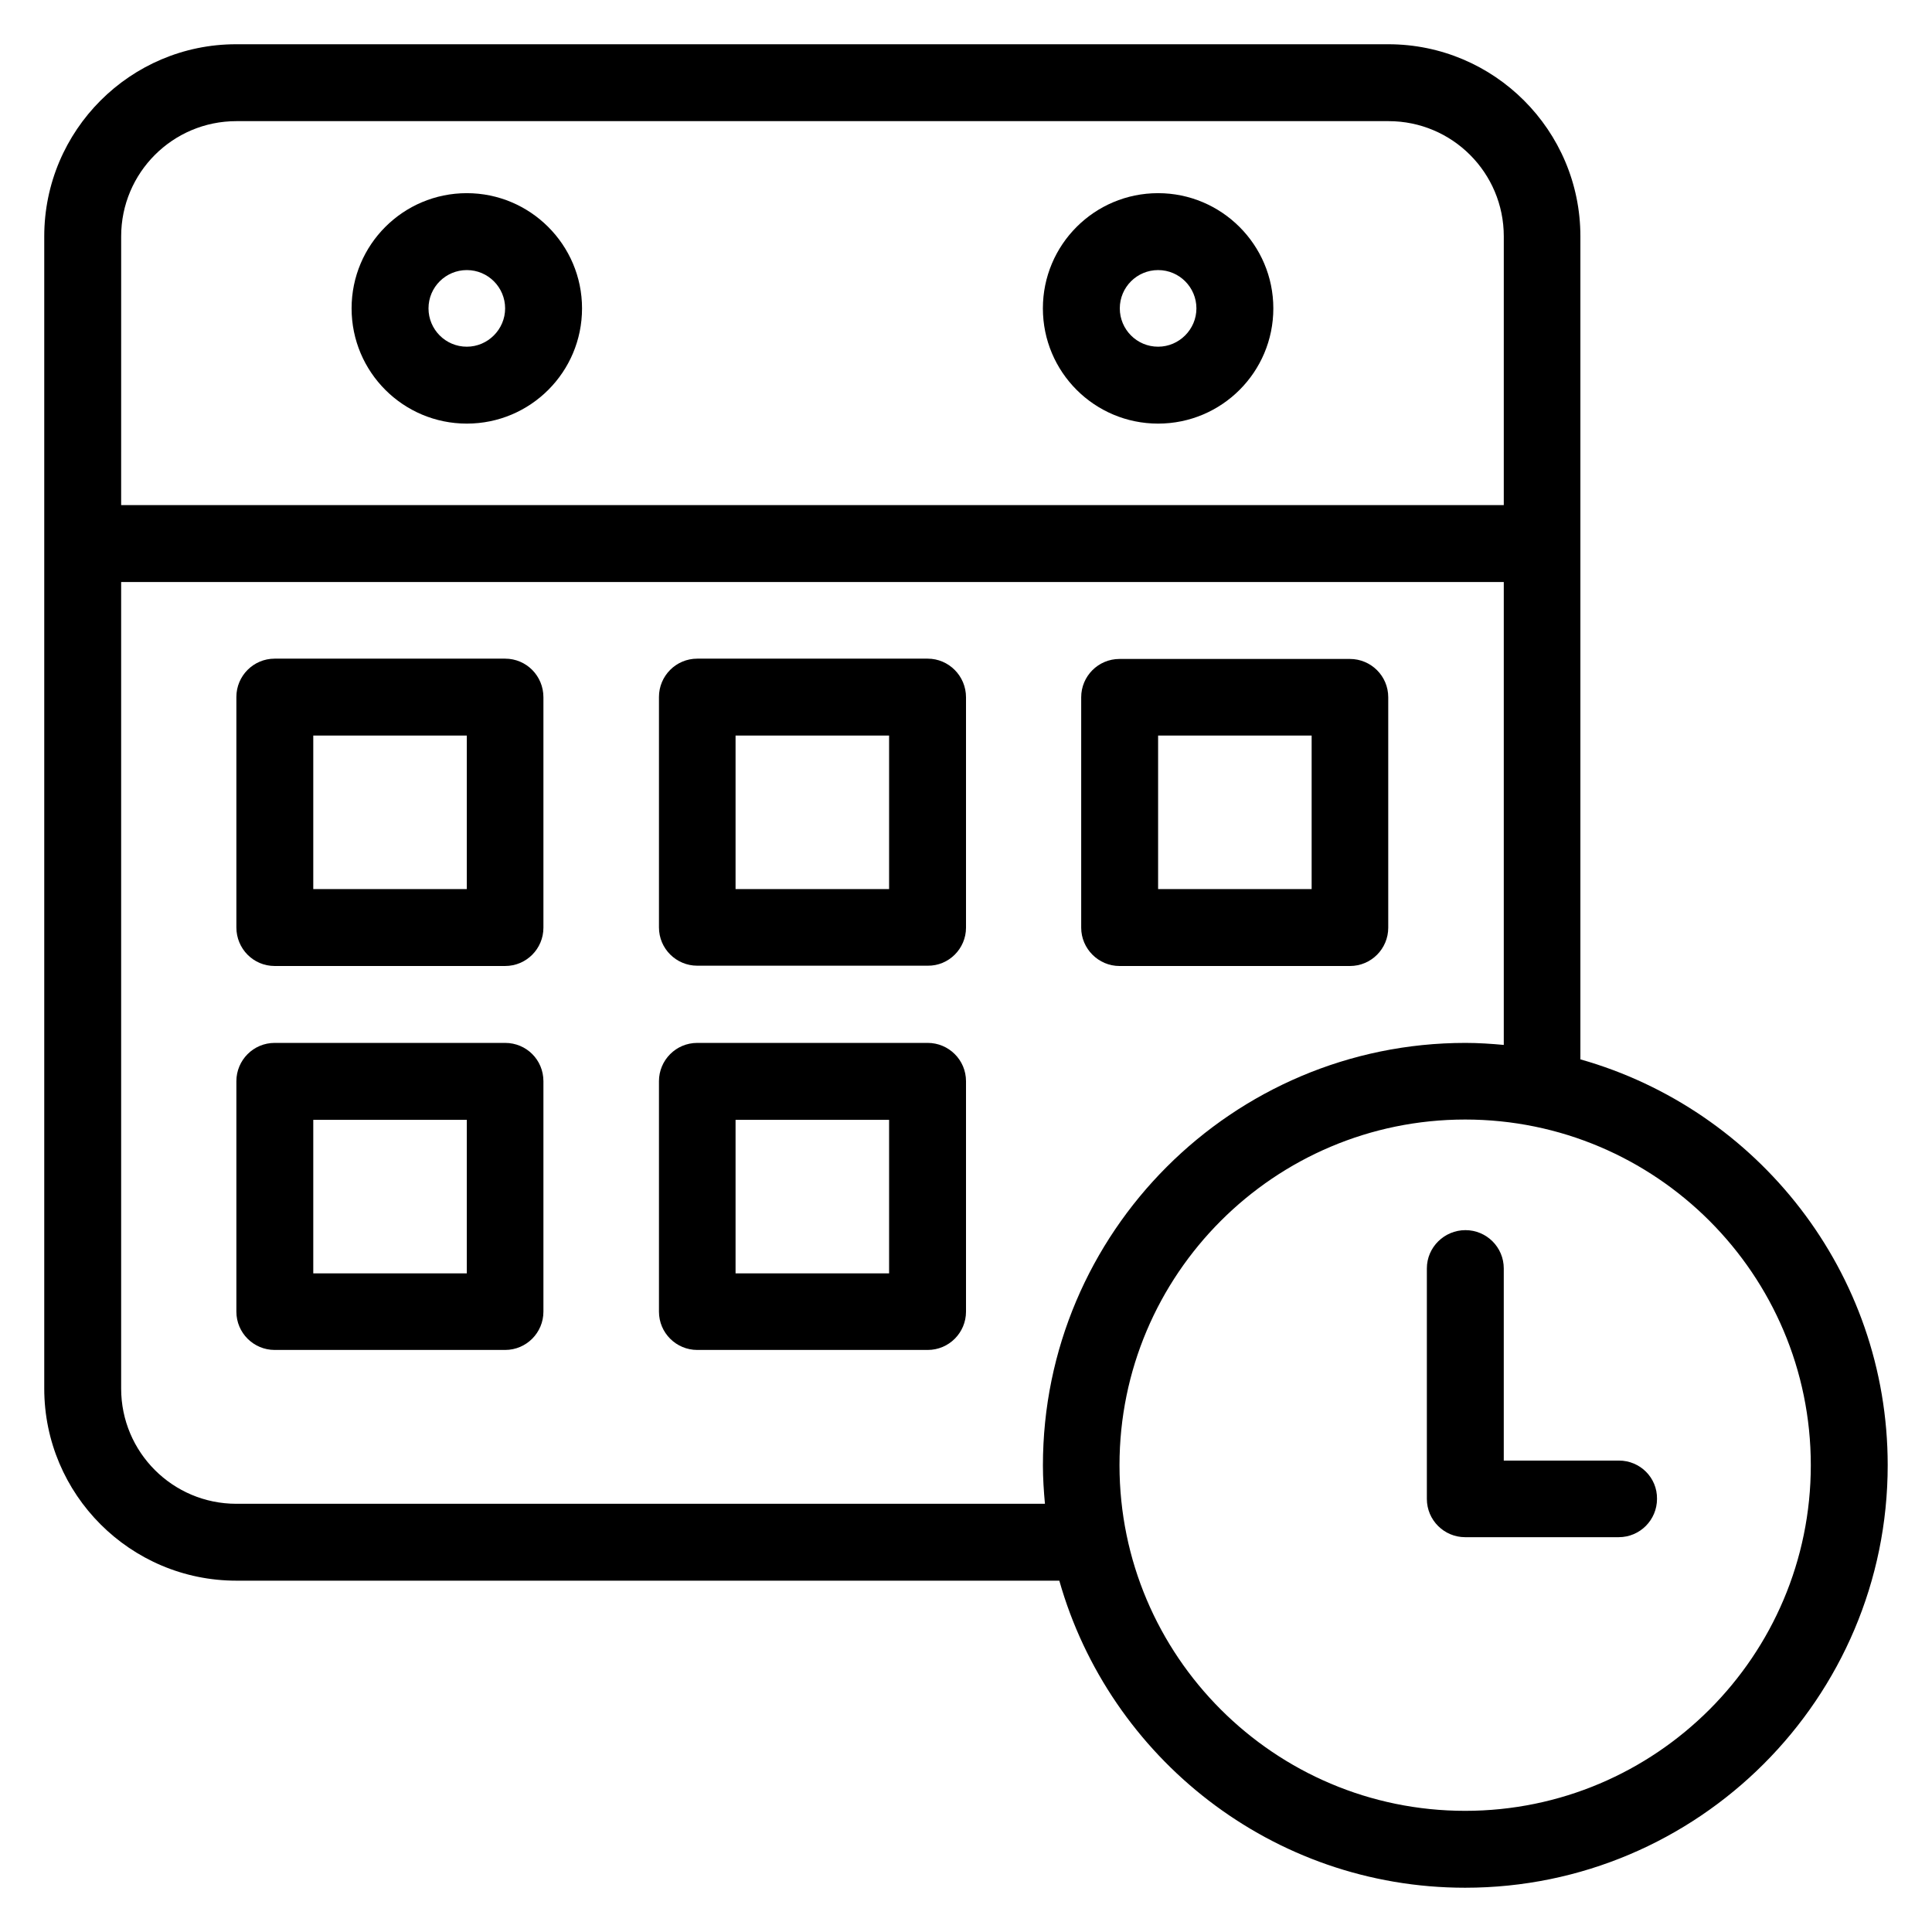
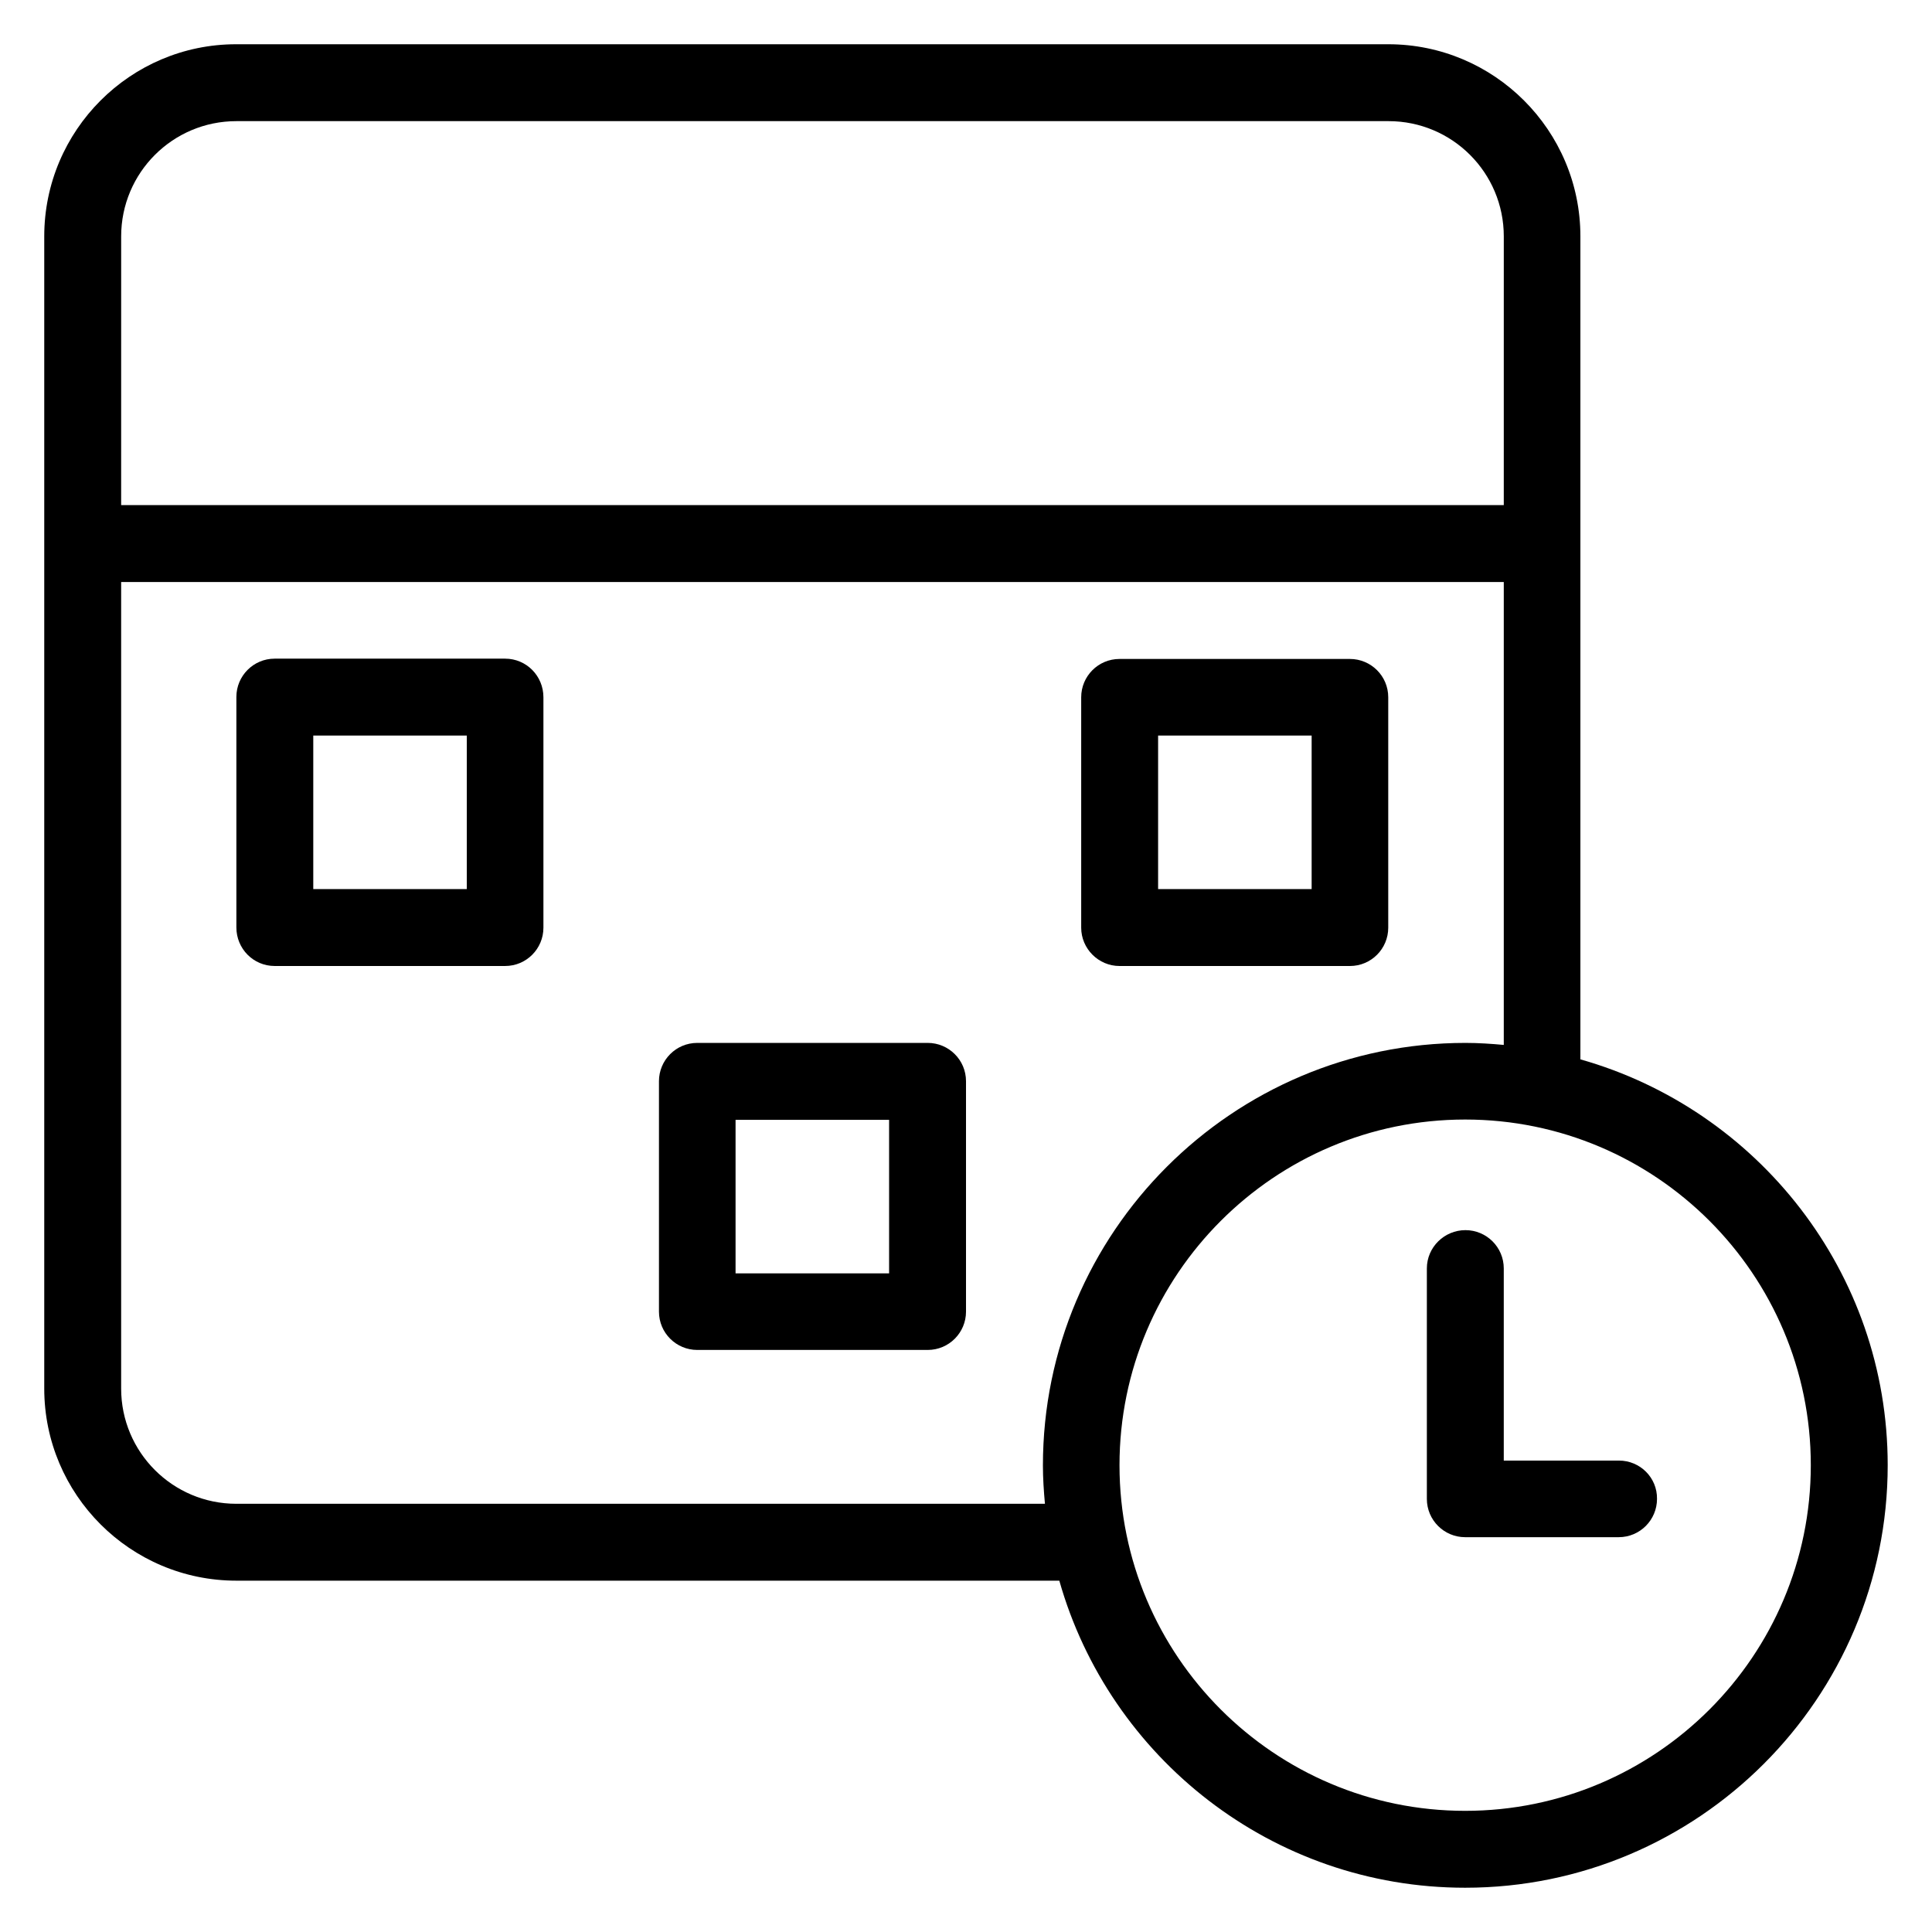
<svg xmlns="http://www.w3.org/2000/svg" fill="#000000" width="800px" height="800px" version="1.1" viewBox="144 144 512 512">
  <g>
-     <path d="m277.86 318.55h-61.066c-5.648 0-10.152 4.582-10.152 10.152v61.066c-0.004 5.648 4.5 10.23 10.152 10.23h61.066c5.648 0 10.152-4.582 10.152-10.152v-61.066c0-5.652-4.504-10.23-10.152-10.23zm-10.152 61.066h-40.688v-40.688h40.688z" />
-     <path d="m389.85 318.55h-61.066c-5.648 0-10.152 4.582-10.152 10.152v61.066c0 5.648 4.582 10.152 10.152 10.152h61.066c5.57 0.078 10.152-4.504 10.152-10.074v-61.066c0-5.652-4.582-10.23-10.152-10.23zm-10.23 61.066h-40.688v-40.688h40.688z" />
+     <path d="m277.86 318.55h-61.066c-5.648 0-10.152 4.582-10.152 10.152v61.066c-0.004 5.648 4.5 10.23 10.152 10.23h61.066c5.648 0 10.152-4.582 10.152-10.152v-61.066c0-5.652-4.504-10.23-10.152-10.23zm-10.152 61.066h-40.688v-40.688h40.688" />
    <path d="m440.68 400h61.066c5.648 0 10.152-4.582 10.152-10.152v-61.066c0-5.648-4.582-10.152-10.152-10.152h-61.066c-5.648 0-10.152 4.582-10.152 10.152v61.066c0 5.57 4.582 10.152 10.152 10.152zm10.23-61.07h40.688v40.688h-40.688z" />
-     <path d="m277.86 420.38h-61.066c-5.648 0-10.152 4.582-10.152 10.152v61.066c0 5.648 4.582 10.152 10.152 10.152h61.066c5.648 0 10.152-4.582 10.152-10.152v-61.066c0-5.648-4.504-10.152-10.152-10.152zm-10.152 61.07h-40.688v-40.688h40.688z" />
    <path d="m389.85 420.38h-61.066c-5.648 0-10.152 4.582-10.152 10.152v61.066c0 5.648 4.582 10.152 10.152 10.152h61.066c5.648 0 10.152-4.582 10.152-10.152v-61.066c0-5.648-4.582-10.152-10.152-10.152zm-10.23 61.07h-40.688v-40.688h40.688z" />
    <path d="m562.82 424.73v-218.09c0-28.09-22.824-50.914-50.914-50.914h-305.34c-28.016 0-50.84 22.824-50.84 50.914v305.34c0 28.09 22.824 50.914 50.914 50.914h218.09c13.281 46.871 56.41 81.375 107.55 81.375 61.758 0 111.98-50.227 111.98-111.98 0-51.145-34.504-94.273-81.449-107.55zm-386.71-218.09c0-16.871 13.664-30.535 30.535-30.535h305.34c16.871 0 30.535 13.664 30.535 30.535l-0.004 71.223h-366.41zm30.531 335.88c-16.871 0-30.535-13.664-30.535-30.535v-213.74h366.41v122.67c-3.359-0.305-6.719-0.535-10.152-0.535-61.754 0-111.98 50.227-111.98 111.98 0 3.434 0.23 6.793 0.535 10.152zm325.64 81.371c-50.535 0-91.602-41.066-91.602-91.602s41.066-91.602 91.602-91.602 91.602 41.066 91.602 91.602-41.066 91.602-91.602 91.602z" />
-     <path d="m267.71 195.19c-16.871 0-30.535 13.664-30.535 30.535 0 16.871 13.664 30.535 30.535 30.535 16.871 0 30.535-13.664 30.535-30.535 0-16.871-13.742-30.535-30.535-30.535zm0 40.688c-5.648 0-10.152-4.582-10.152-10.152 0-5.648 4.582-10.152 10.152-10.152 5.648 0 10.152 4.582 10.152 10.152 0 5.57-4.582 10.152-10.152 10.152z" />
-     <path d="m450.91 195.19c-16.871 0-30.535 13.664-30.535 30.535 0 16.871 13.664 30.535 30.535 30.535 16.871 0 30.535-13.664 30.535-30.535 0-16.871-13.742-30.535-30.535-30.535zm0 40.688c-5.648 0-10.152-4.582-10.152-10.152 0-5.648 4.582-10.152 10.152-10.152 5.648 0 10.152 4.582 10.152 10.152 0 5.57-4.582 10.152-10.152 10.152z" />
    <path d="m573.05 531.07h-30.535v-50.918c0-5.648-4.582-10.152-10.152-10.152-5.574 0-10.23 4.504-10.23 10.152v61.066c0 5.648 4.582 10.152 10.152 10.152h40.688c5.648 0 10.152-4.582 10.152-10.152 0.078-5.644-4.504-10.148-10.074-10.148z" />
  </g>
</svg>